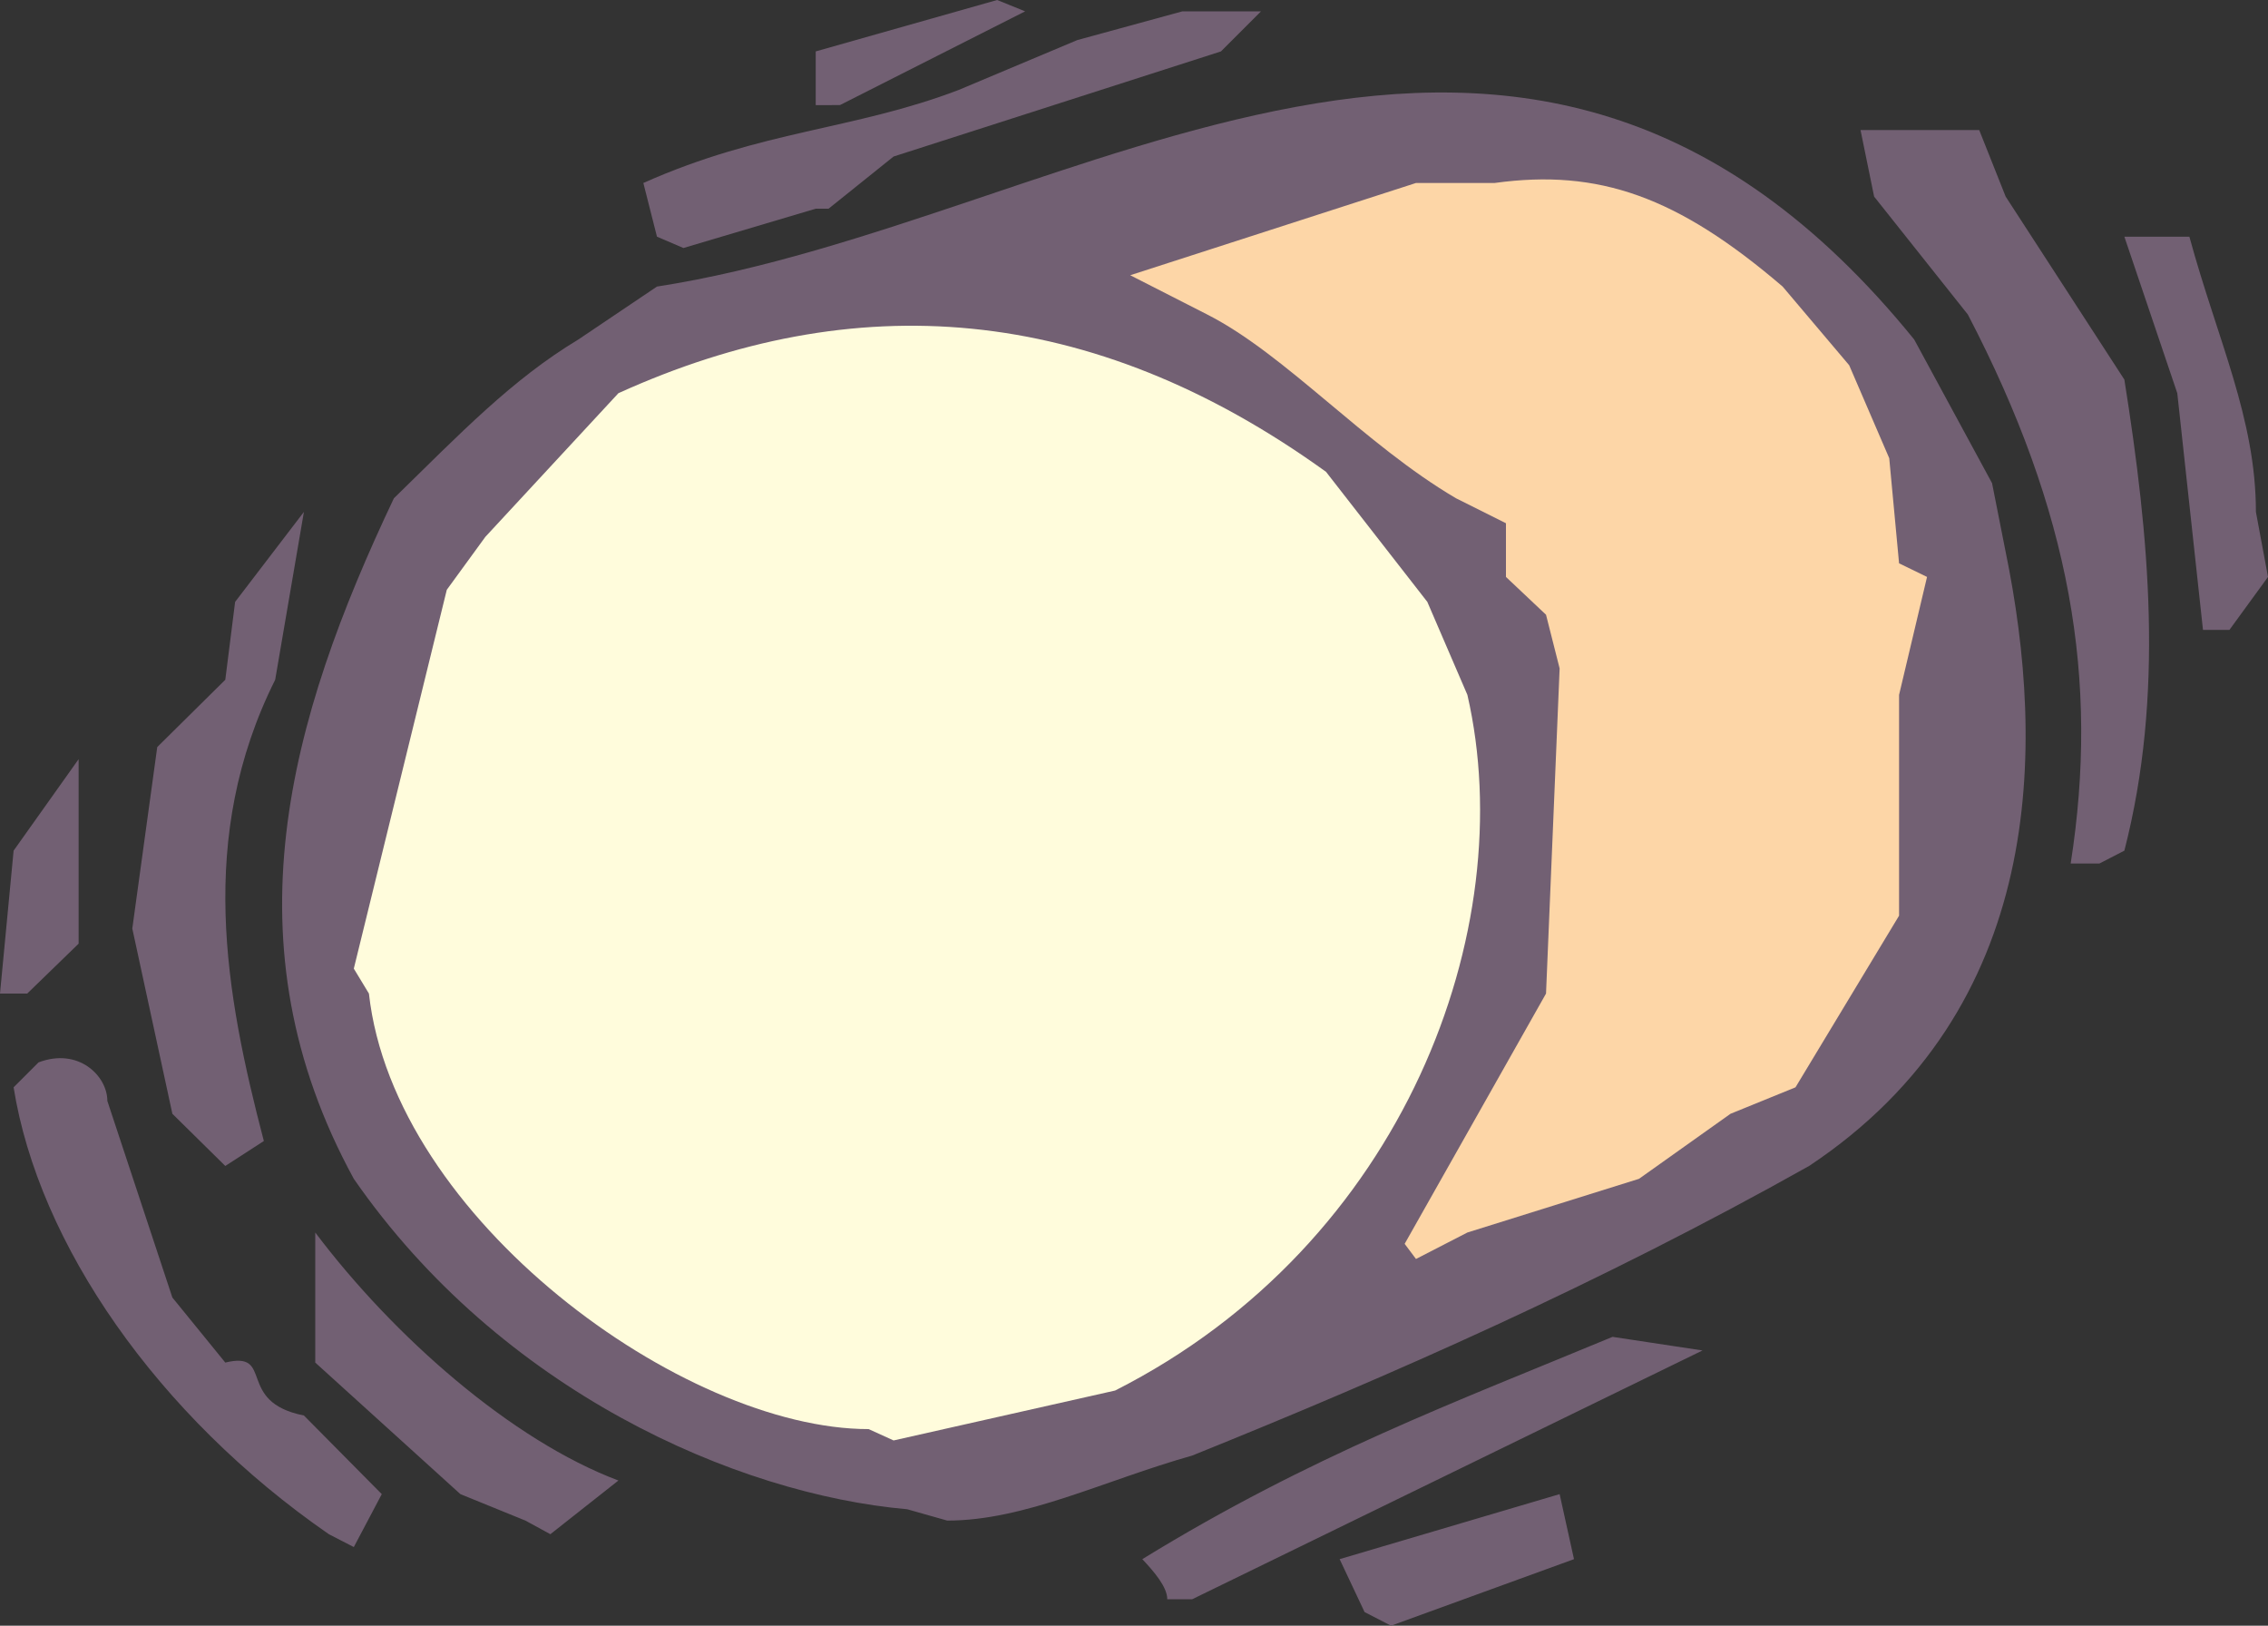
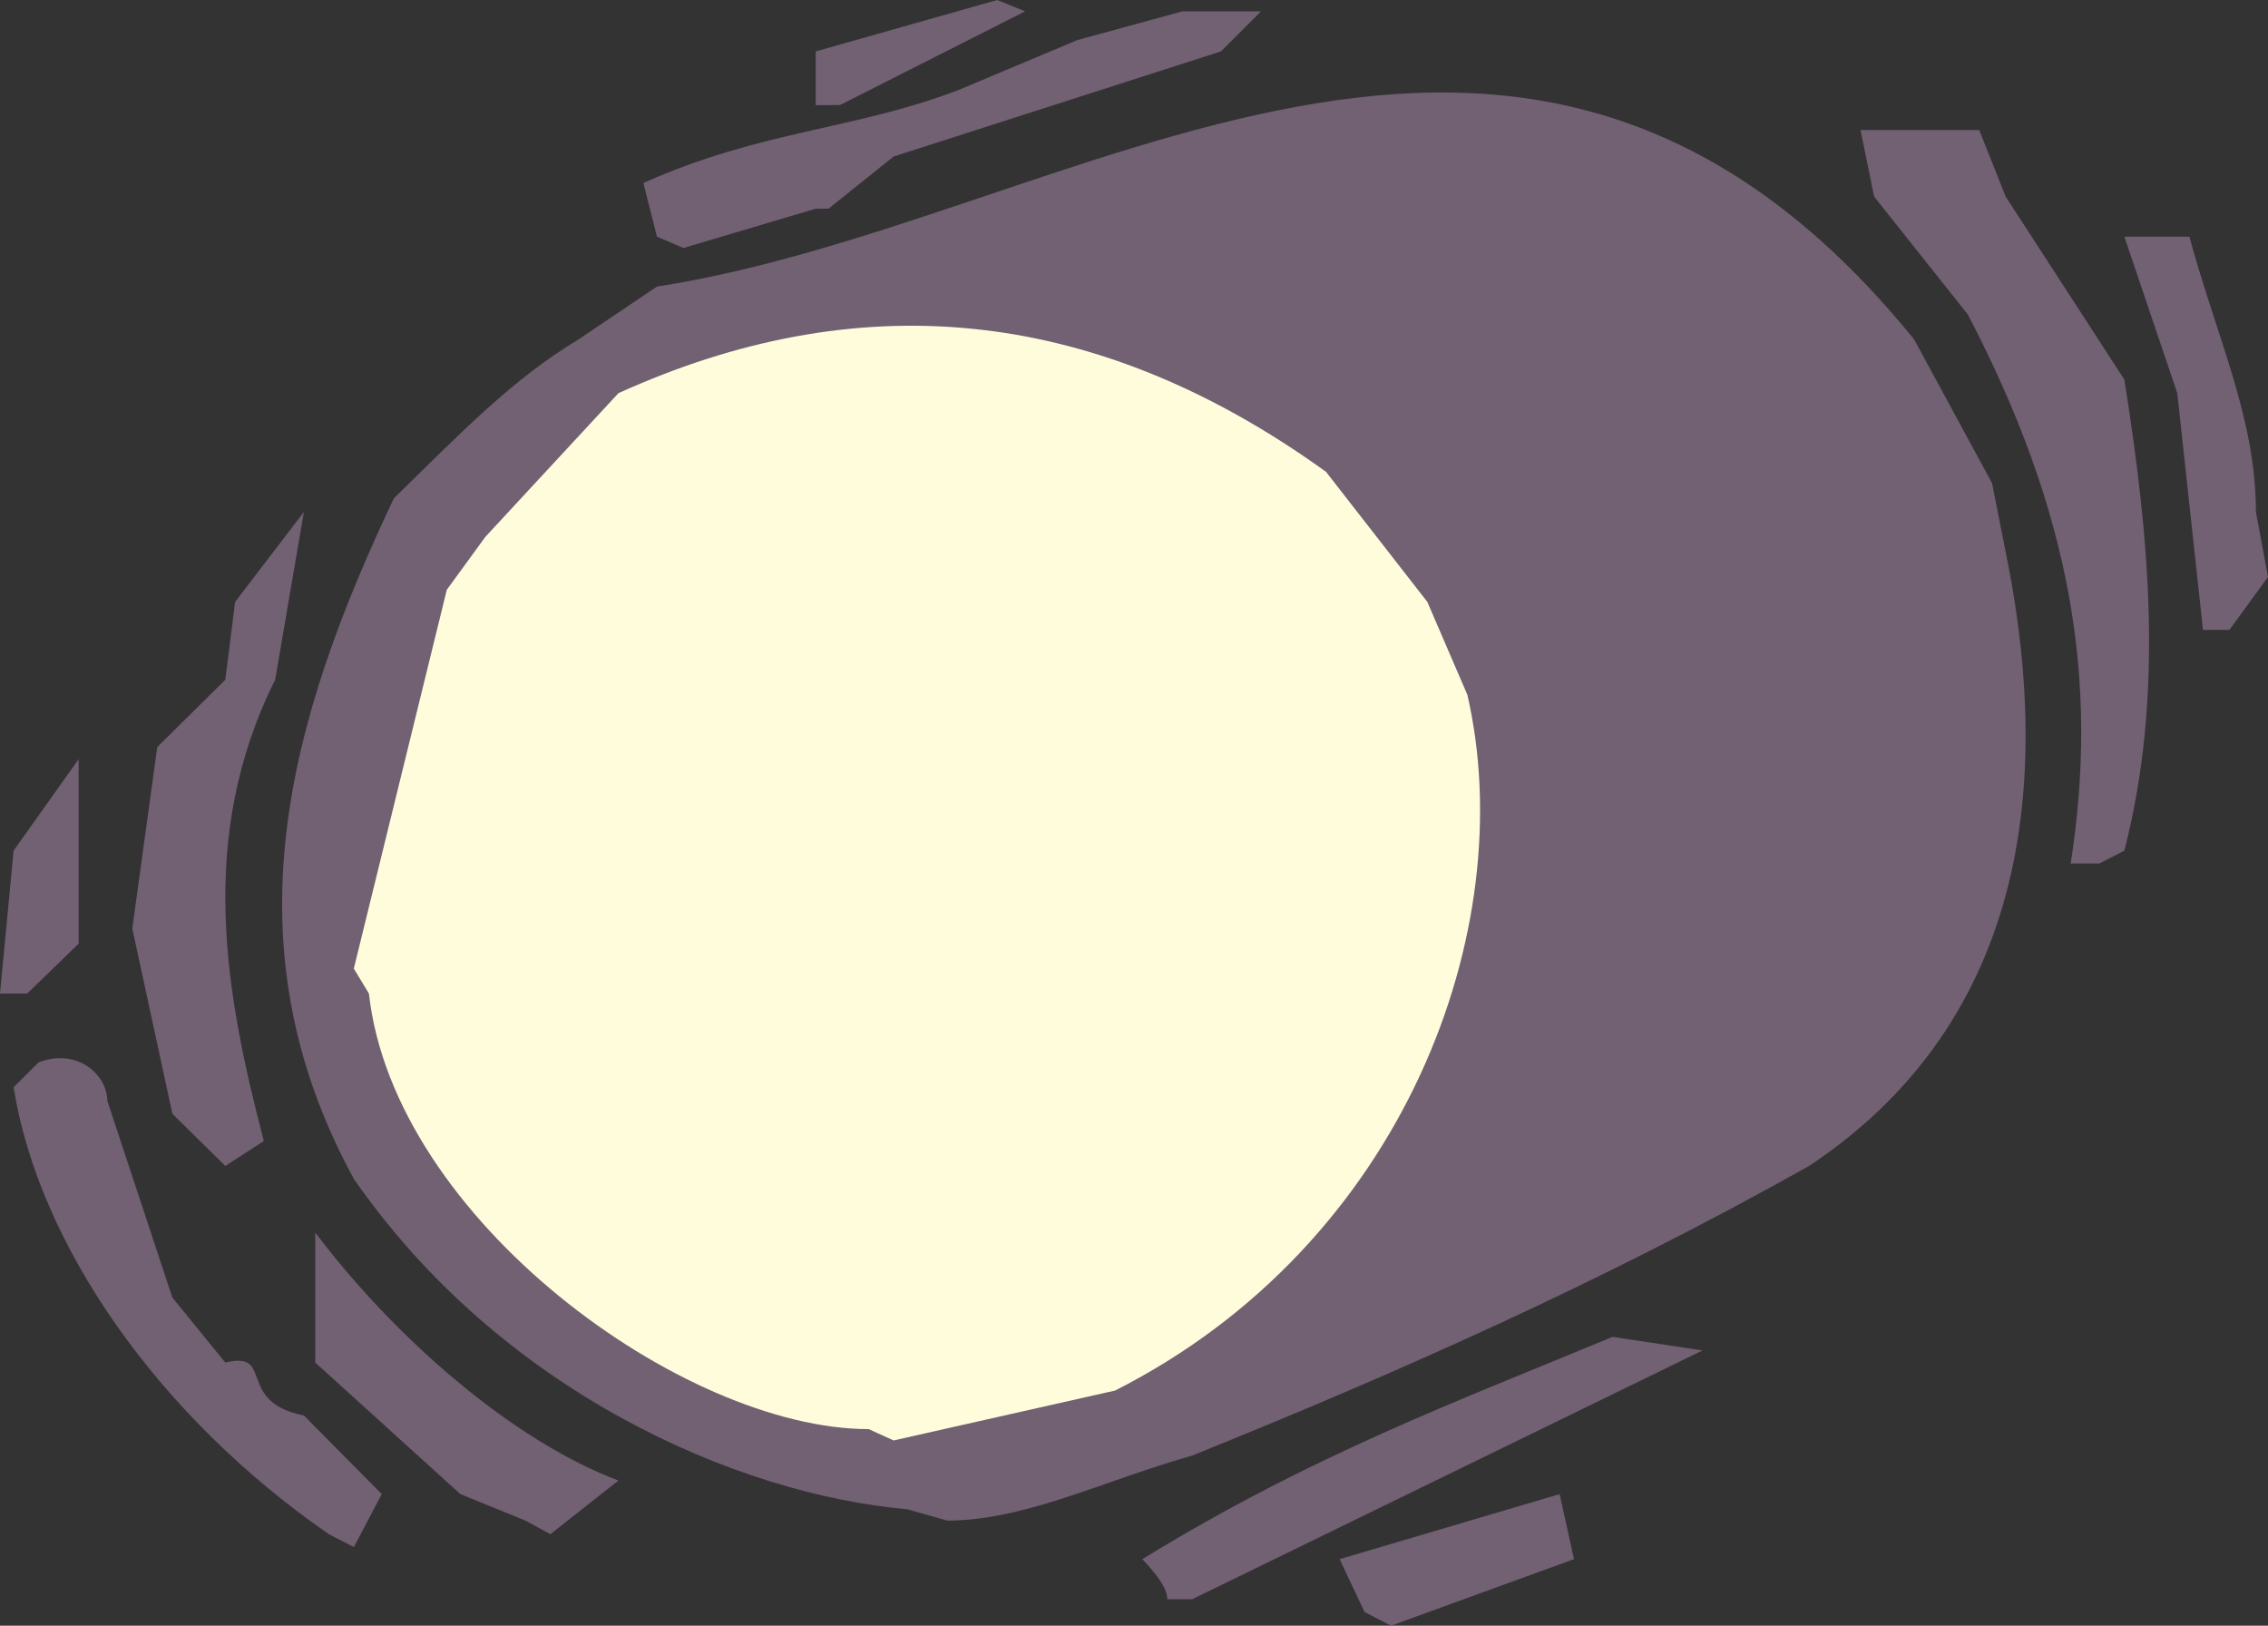
<svg xmlns="http://www.w3.org/2000/svg" width="288" height="206.4" viewBox="0 0 216 154.8">
  <rect x="0" y="0" width="216" height="154.8" fill="#333333" stroke="none" />
  <path d="m319.598 503.96-2.376-5.04 20.952-6.191 1.368 6.192-17.424 6.336zm-18.792-1.223c0-1.152-1.224-2.592-2.376-3.816 16.056-9.864 29.88-14.976 44.784-21.168l8.568 1.296-48.6 23.688zm-79.848-6.192c-16.344-11.304-27.648-27.648-30.024-42.552l2.376-2.376c3.816-1.44 6.552 1.296 6.552 3.672l6.192 18.72 5.04 6.192c4.752-1.152.936 3.744 7.488 5.04l7.416 7.488-2.664 5.04zm18.72-1.296-6.192-2.52-13.824-12.528v-12.384c7.488 9.936 18.72 19.8 28.872 23.616l-6.48 5.112zm36.36-1.08c-16.344-1.44-38.736-11.304-52.704-31.464-12.24-22.392-6.192-43.704 3.816-64.8 6.336-6.192 11.232-11.304 17.568-15.12l7.488-5.04c40.032-6.192 82.296-41.112 119.736 5.04l7.416 13.68 1.296 6.552c3.816 18.576 3.816 43.488-18.72 58.464-20.016 11.232-39.816 19.944-58.752 27.576-8.424 2.376-15.912 6.192-23.328 6.192z" style="fill:#726073" transform="translate(-189.638 -350.457)" />
  <path d="M272.366 486.537c-17.64 0-45.216-20.016-47.592-41.472l-1.44-2.376 8.856-36.072 3.672-5.04 12.672-13.68c22.392-10.152 44.928-8.712 67.392 7.488l9.648 12.384 3.816 8.856c5.112 22.248-5.976 52.272-33.552 66.24l-21.096 4.752z" style="fill:#fffcdc" transform="translate(-189.638 -350.457)" />
-   <path d="m323.414 468.897 13.464-23.832 1.296-30.96-1.296-5.112-3.816-3.6v-5.112l-4.752-2.376c-8.712-5.112-16.2-13.68-23.688-17.496l-7.344-3.744 27.216-8.784h7.488c9.936-1.368 17.424 1.296 27.432 9.864l6.336 7.488 3.816 8.856.936 10.008 2.664 1.296-2.664 11.232v21.024l-9.864 16.344-6.192 2.52-8.712 6.192-16.344 5.112-4.896 2.52z" style="fill:#fdd6a7" transform="translate(-189.638 -350.457)" />
  <path d="m211.094 461.48-5.04-4.967-3.816-17.64 2.376-17.28 6.48-6.408.936-7.416 6.552-8.568-2.736 15.984c-7.488 14.976-4.752 29.88-1.08 43.92zm-21.456-16.415 1.296-13.608 6.192-8.712v17.568l-4.896 4.752zm197.208-12.385c2.736-17.495 0-33.48-9.792-52.271l-8.928-11.232-1.296-6.336h11.304l2.52 6.336 11.304 17.424c2.376 14.976 3.816 30.024 0 44.856l-2.376 1.224zm12.6-22.247-2.448-22.536-5.04-14.904h6.192c2.664 9.792 6.336 17.28 6.336 26.208l1.152 6.192-3.672 5.04zm-147.24-37.44-1.296-5.112c11.304-5.04 20.016-5.04 30.024-8.856l11.304-4.752 10.008-2.736h7.488l-3.816 3.816-31.176 10.008-6.192 4.968h-1.224l-12.6 3.744zm15.12-12.528v-5.112l17.28-4.896 2.664 1.08-17.64 8.928z" style="fill:#726073" transform="translate(-189.638 -350.457)" />
</svg>